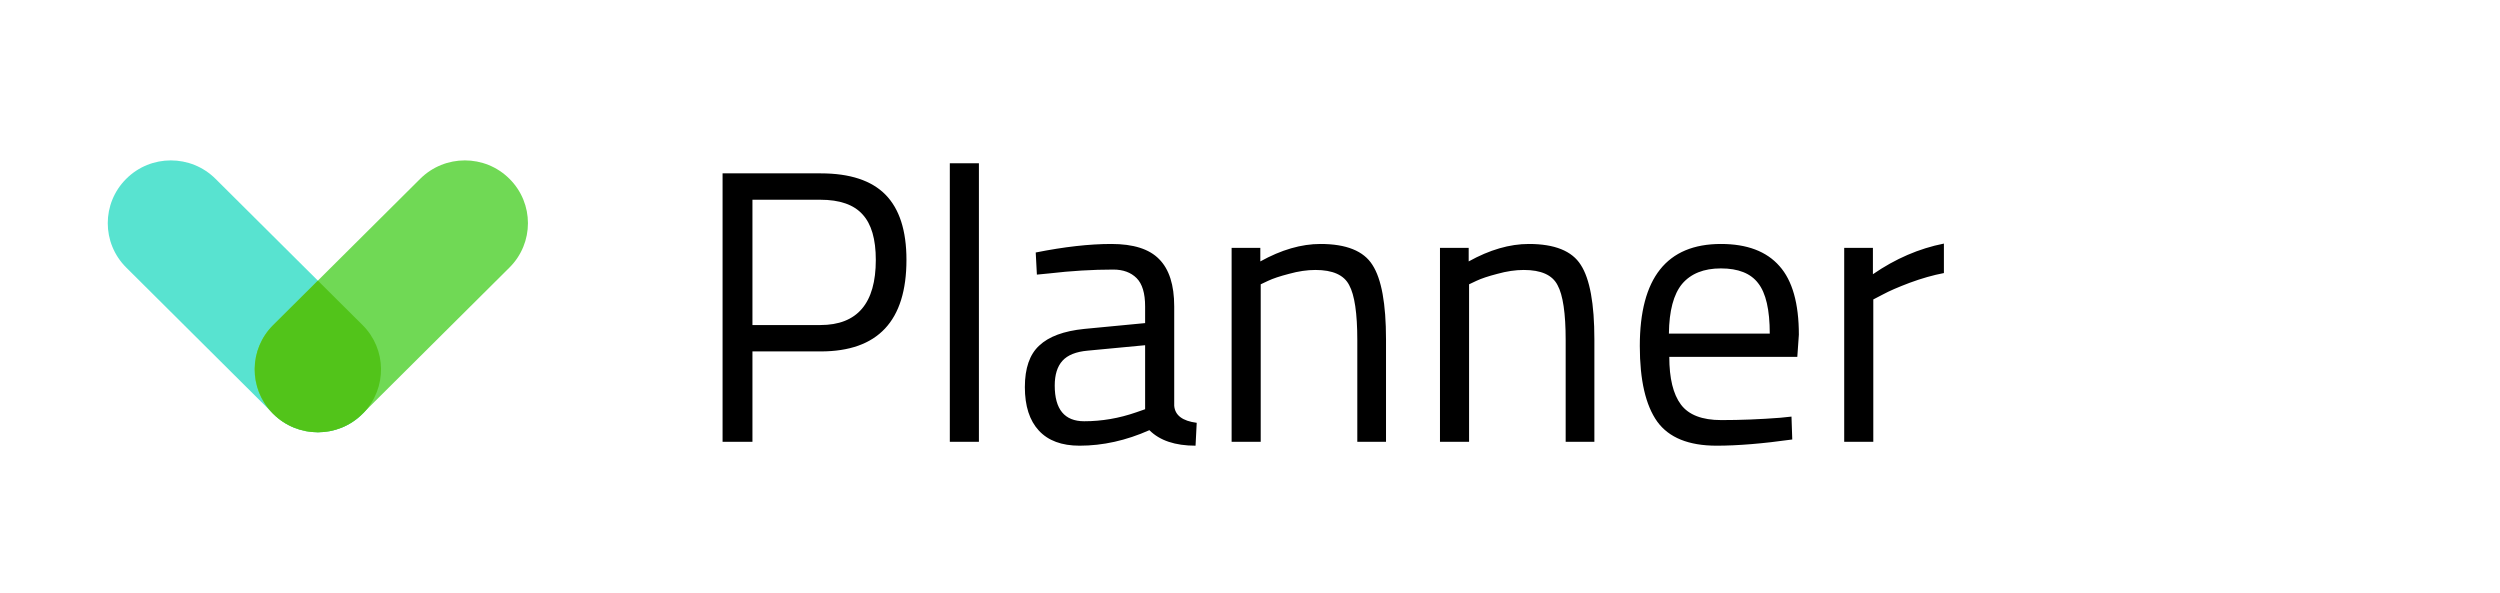
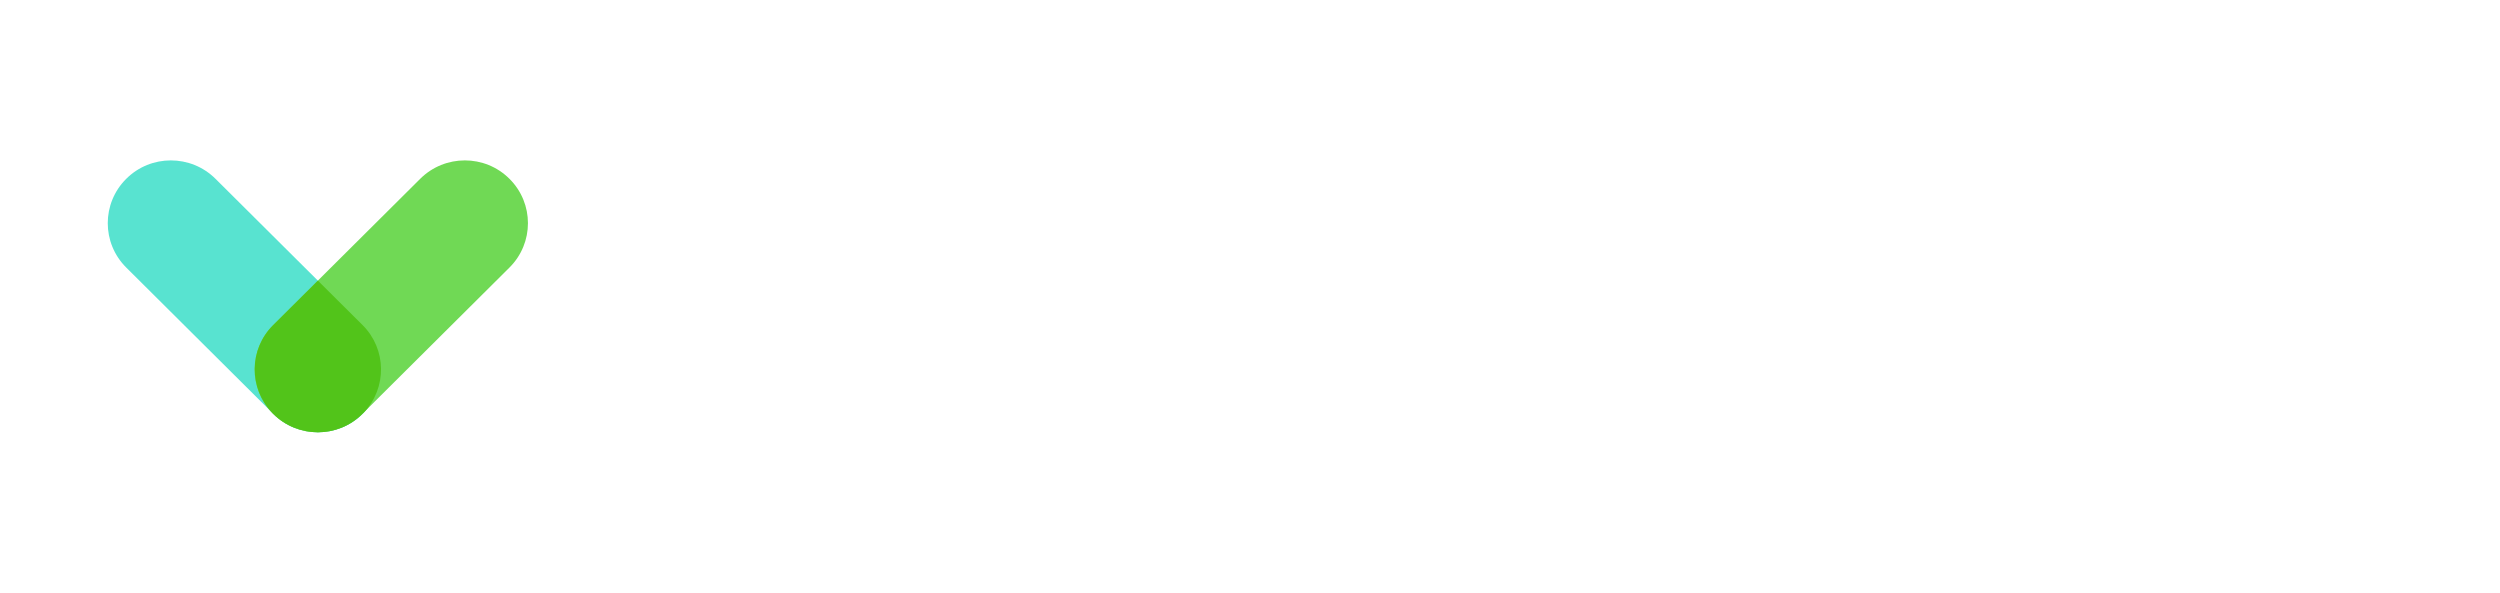
<svg xmlns="http://www.w3.org/2000/svg" width="232" height="55" viewBox="0 0 232 55" fill="none">
  <path fill-rule="evenodd" clip-rule="evenodd" d="M19.997 16.592L33.648 30.17C35.938 32.446 35.938 36.133 33.648 38.408C31.358 40.684 27.648 40.684 25.367 38.408L11.717 24.83C9.428 22.554 9.428 18.868 11.717 16.592C13.998 14.316 17.707 14.316 19.997 16.592Z" fill="#58E3D0" />
  <path fill-rule="evenodd" clip-rule="evenodd" d="M33.626 38.408L47.276 24.83C49.566 22.554 49.566 18.868 47.276 16.592C44.996 14.316 41.286 14.316 38.996 16.592L25.346 30.17C23.056 32.446 23.056 36.133 25.346 38.408C27.636 40.684 31.346 40.684 33.626 38.408Z" fill="#70D955" />
  <path fill-rule="evenodd" clip-rule="evenodd" d="M29.5 40.115C31 40.115 32.49 39.546 33.63 38.409L33.76 38.287C35.93 36.004 35.89 32.404 33.65 30.17L29.5 26.044L25.35 30.17C23.1 32.404 23.07 36.004 25.24 38.287L25.36 38.409C26.5 39.543 28 40.112 29.49 40.115H29.5Z" fill="#52C41A" />
-   <path d="M76.163 32.612H69.827V41H67.055V16.088H76.163C78.875 16.088 80.879 16.748 82.175 18.068C83.471 19.388 84.119 21.404 84.119 24.116C84.119 29.78 81.467 32.612 76.163 32.612ZM69.827 30.164H76.127C79.559 30.164 81.275 28.148 81.275 24.116C81.275 22.196 80.867 20.792 80.051 19.904C79.235 18.992 77.927 18.536 76.127 18.536H69.827V30.164ZM88.143 41V15.152H90.843V41H88.143ZM108.967 28.436V37.652C109.039 38.54 109.735 39.068 111.055 39.236L110.947 41.36C109.051 41.36 107.623 40.88 106.663 39.92C104.503 40.88 102.343 41.36 100.183 41.36C98.527 41.36 97.267 40.892 96.403 39.956C95.539 39.02 95.107 37.676 95.107 35.924C95.107 34.172 95.551 32.888 96.439 32.072C97.327 31.232 98.719 30.716 100.615 30.524L106.267 29.984V28.436C106.267 27.212 106.003 26.336 105.475 25.808C104.947 25.28 104.227 25.016 103.315 25.016C101.395 25.016 99.403 25.136 97.339 25.376L96.223 25.484L96.115 23.432C98.755 22.904 101.095 22.64 103.135 22.64C105.175 22.64 106.651 23.108 107.563 24.044C108.499 24.98 108.967 26.444 108.967 28.436ZM97.879 35.78C97.879 37.988 98.791 39.092 100.615 39.092C102.247 39.092 103.855 38.816 105.439 38.264L106.267 37.976V32.036L100.939 32.54C99.859 32.636 99.079 32.948 98.599 33.476C98.119 34.004 97.879 34.772 97.879 35.78ZM116.994 41H114.294V23H116.958V24.26C118.902 23.18 120.762 22.64 122.538 22.64C124.938 22.64 126.546 23.288 127.362 24.584C128.202 25.88 128.622 28.184 128.622 31.496V41H125.958V31.568C125.958 29.072 125.706 27.368 125.202 26.456C124.722 25.52 123.678 25.052 122.07 25.052C121.302 25.052 120.486 25.172 119.622 25.412C118.782 25.628 118.134 25.844 117.678 26.06L116.994 26.384V41ZM136.33 41H133.63V23H136.294V24.26C138.238 23.18 140.098 22.64 141.874 22.64C144.274 22.64 145.882 23.288 146.698 24.584C147.538 25.88 147.958 28.184 147.958 31.496V41H145.294V31.568C145.294 29.072 145.042 27.368 144.538 26.456C144.058 25.52 143.014 25.052 141.406 25.052C140.638 25.052 139.822 25.172 138.958 25.412C138.118 25.628 137.47 25.844 137.014 26.06L136.33 26.384V41ZM165.206 38.768L166.25 38.66L166.322 40.784C163.586 41.168 161.246 41.36 159.302 41.36C156.71 41.36 154.874 40.616 153.794 39.128C152.714 37.616 152.174 35.276 152.174 32.108C152.174 25.796 154.682 22.64 159.698 22.64C162.122 22.64 163.934 23.324 165.134 24.692C166.334 26.036 166.934 28.16 166.934 31.064L166.79 33.116H154.91C154.91 35.108 155.27 36.584 155.99 37.544C156.71 38.504 157.958 38.984 159.734 38.984C161.534 38.984 163.358 38.912 165.206 38.768ZM164.234 30.956C164.234 28.748 163.874 27.188 163.154 26.276C162.458 25.364 161.306 24.908 159.698 24.908C158.114 24.908 156.914 25.388 156.098 26.348C155.306 27.308 154.898 28.844 154.874 30.956H164.234ZM171.142 41V23H173.806V25.448C175.894 24.008 178.09 23.06 180.394 22.604V25.34C179.386 25.532 178.33 25.832 177.226 26.24C176.146 26.648 175.318 27.008 174.742 27.32L173.842 27.788V41H171.142Z" fill="black" />
</svg>